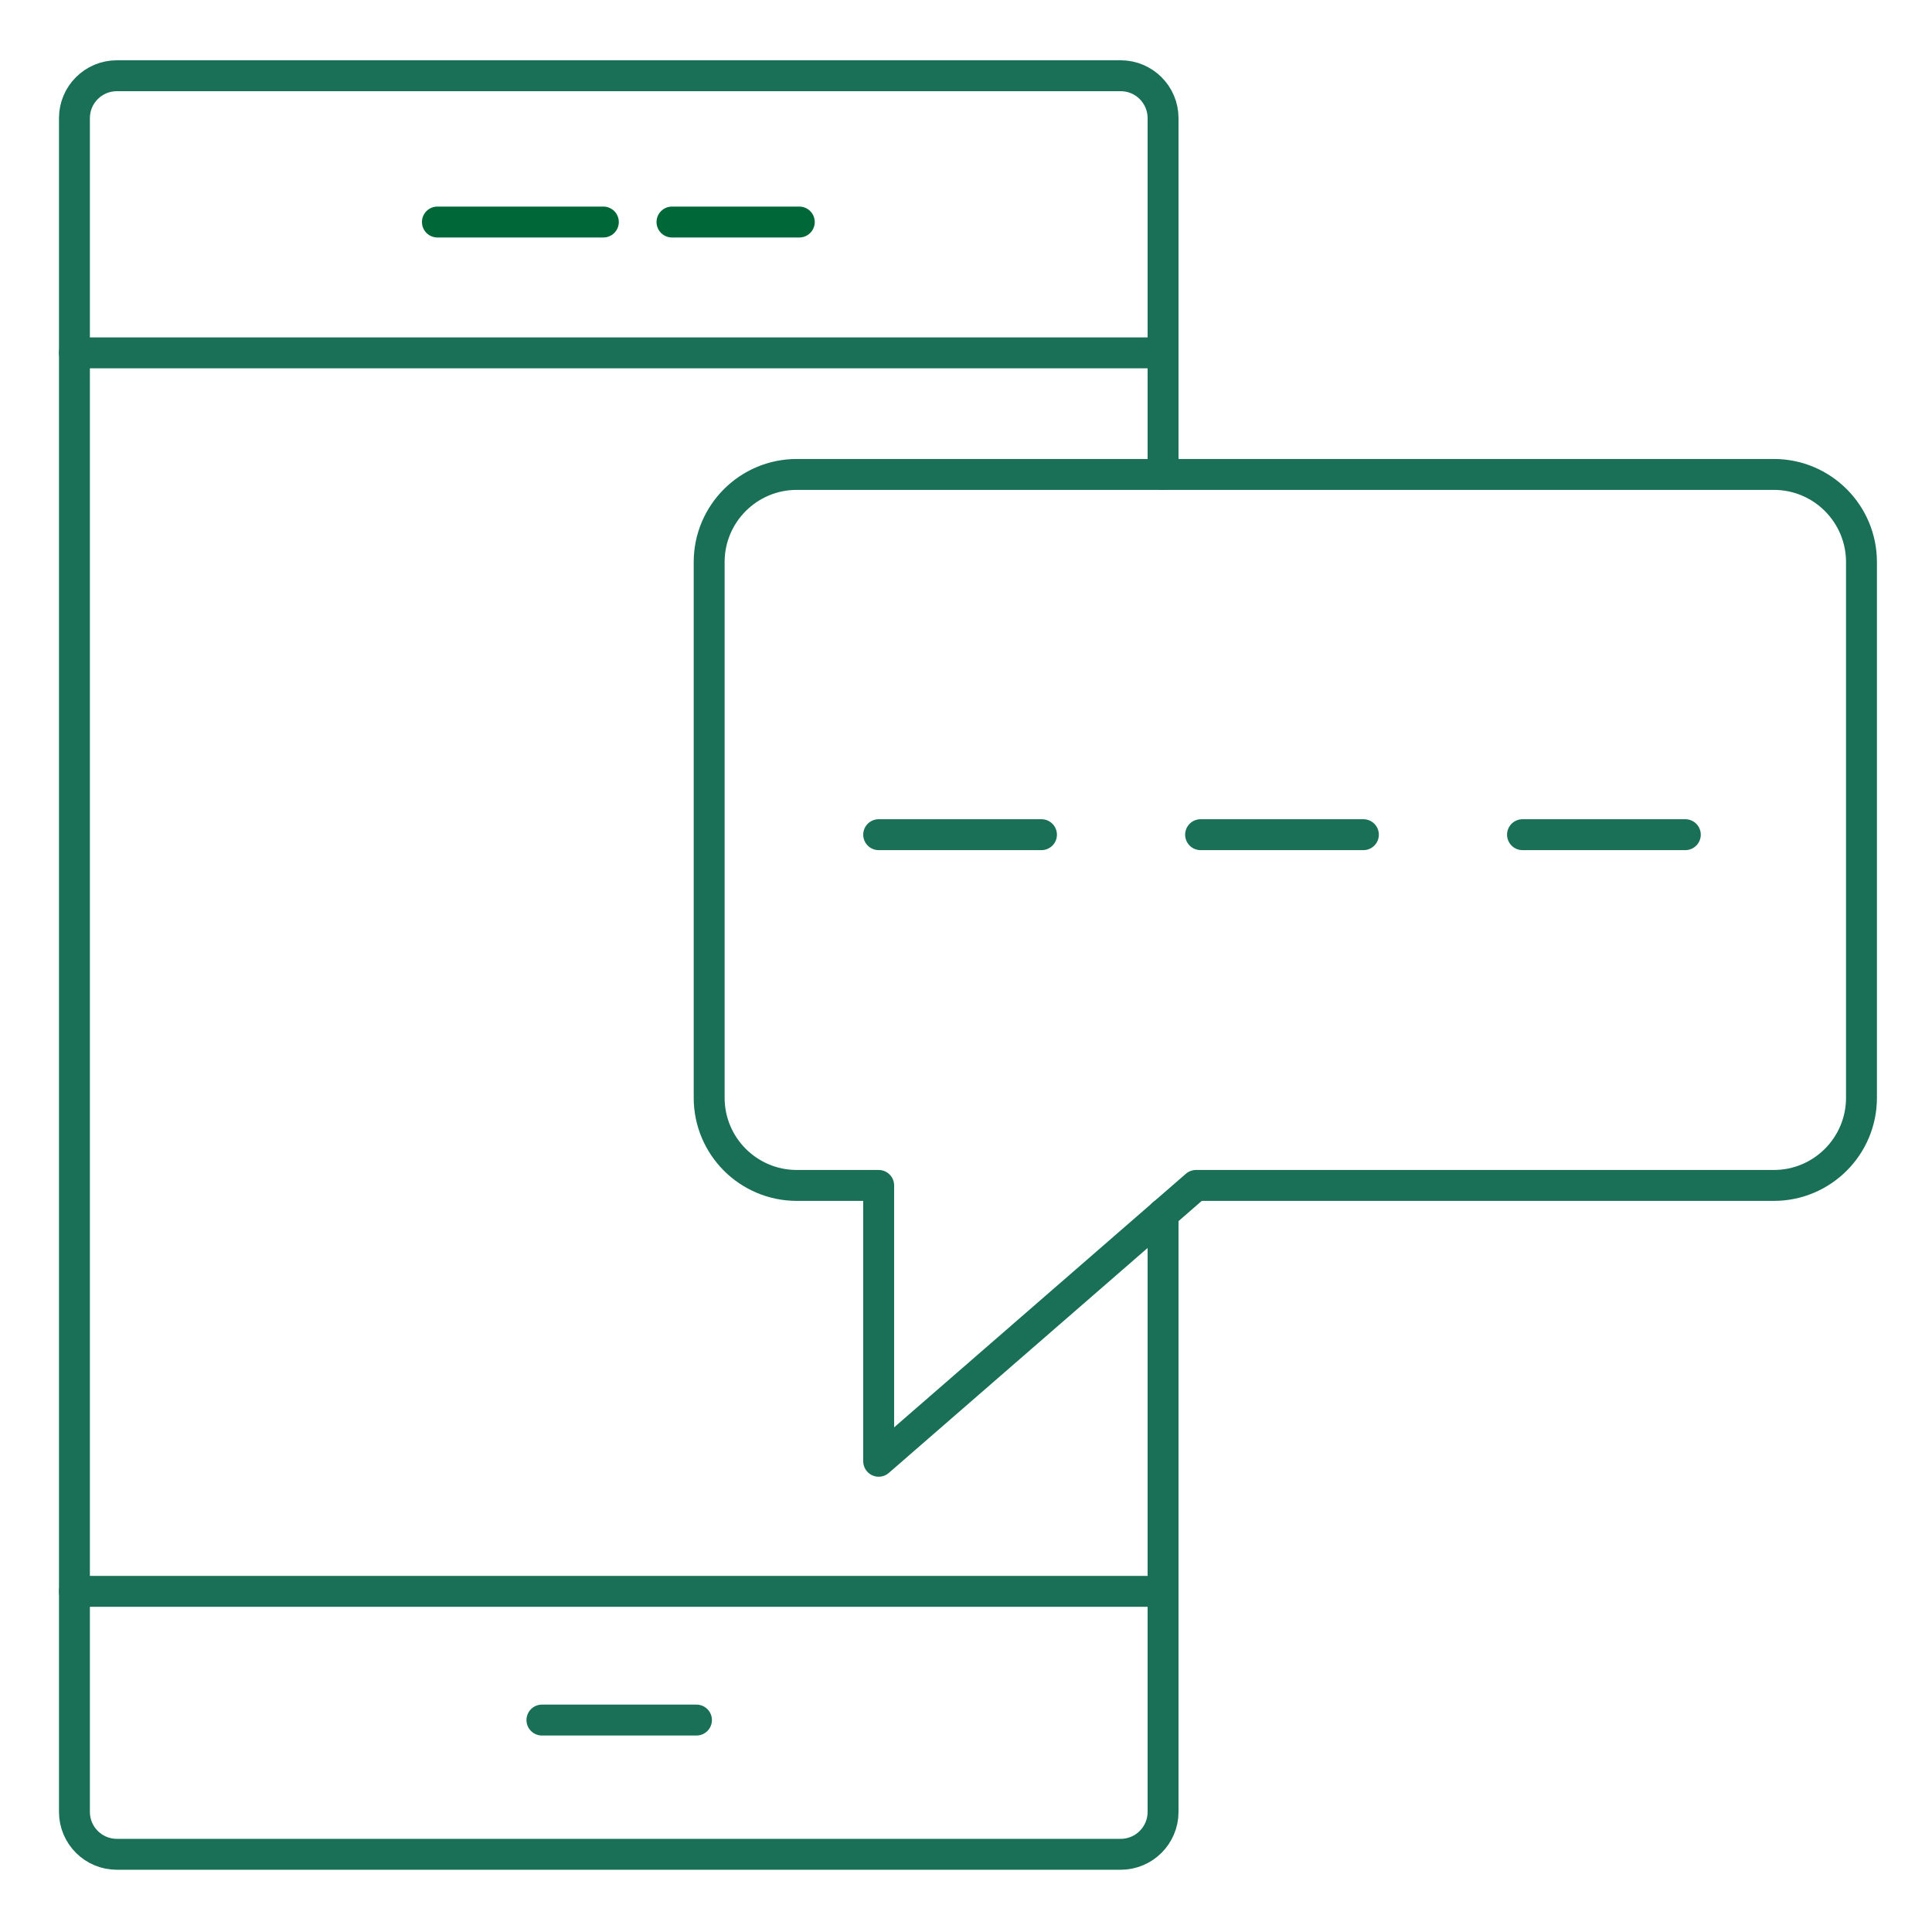
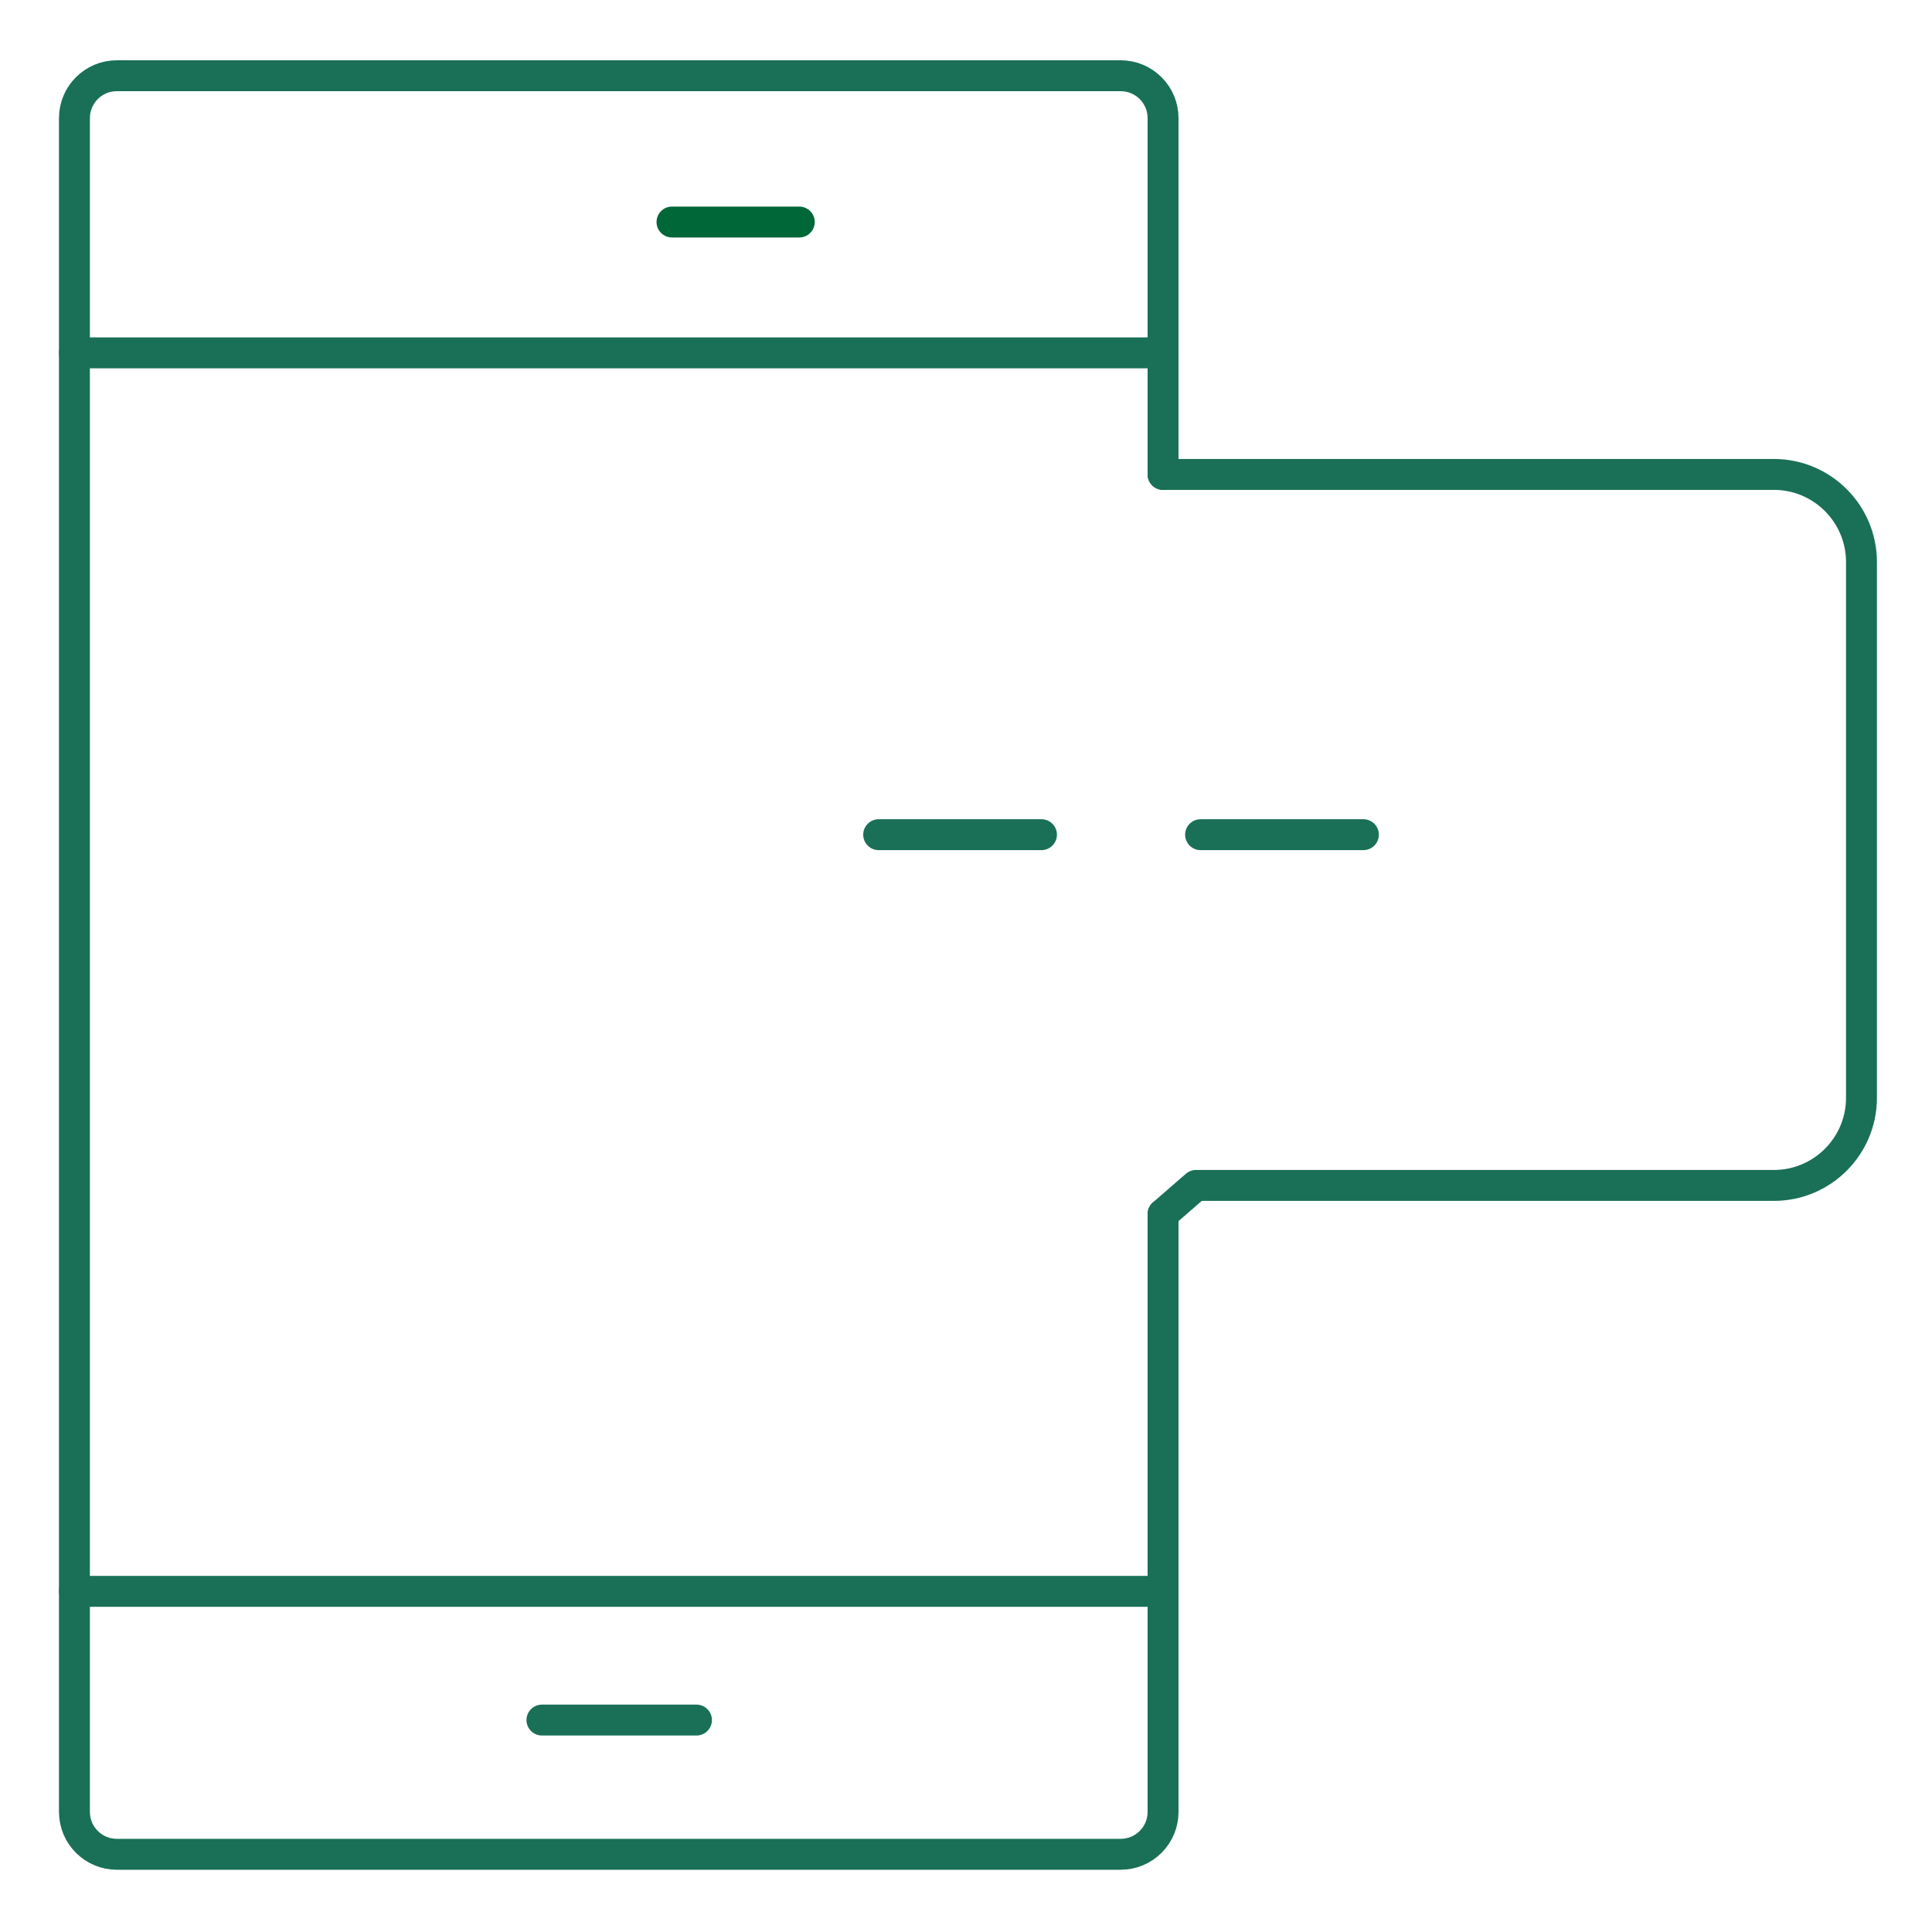
<svg xmlns="http://www.w3.org/2000/svg" version="1.1" id="Layer_1" x="0px" y="0px" viewBox="0 0 500 500" enable-background="new 0 0 500 500" xml:space="preserve">
  <line fill="none" stroke="#197056" stroke-width="8" stroke-linecap="round" stroke-linejoin="round" stroke-miterlimit="10" x1="19.263" y1="91.314" x2="300.999" y2="91.314" />
  <line fill="none" stroke="#197056" stroke-width="8" stroke-linecap="round" stroke-linejoin="round" stroke-miterlimit="10" x1="300.999" y1="411.835" x2="19.263" y2="411.835" />
  <line fill="none" stroke="#197056" stroke-width="8" stroke-linecap="round" stroke-linejoin="round" stroke-miterlimit="10" x1="140.25" y1="445.151" x2="180.246" y2="445.151" />
-   <line fill="none" stroke="#006838" stroke-width="8" stroke-linecap="round" stroke-linejoin="round" stroke-miterlimit="10" x1="113.202" y1="57.461" x2="156.147" y2="57.461" />
  <line fill="none" stroke="#006838" stroke-width="8" stroke-linecap="round" stroke-linejoin="round" stroke-miterlimit="10" x1="173.909" y1="57.461" x2="206.855" y2="57.461" />
  <line fill="none" stroke="#197056" stroke-width="8" stroke-linecap="round" stroke-linejoin="round" stroke-miterlimit="10" x1="227.4" y1="216.014" x2="269.533" y2="216.014" />
  <line fill="none" stroke="#197056" stroke-width="8" stroke-linecap="round" stroke-linejoin="round" stroke-miterlimit="10" x1="310.712" y1="216.014" x2="352.845" y2="216.014" />
-   <line fill="none" stroke="#197056" stroke-width="8" stroke-linecap="round" stroke-linejoin="round" stroke-miterlimit="10" x1="394.025" y1="216.014" x2="436.158" y2="216.014" />
  <path fill="none" stroke="#197056" stroke-width="8" stroke-linecap="round" stroke-linejoin="round" stroke-miterlimit="10" d="  M300.999,122.781V30.576c0-6.062-4.914-10.977-10.977-10.977H30.24c-6.062,0-10.977,4.914-10.977,10.977v438.338  c0,6.062,4.914,10.977,10.977,10.977h259.783c6.062,0,10.977-4.914,10.977-10.977V314.202" />
-   <path fill="none" stroke="#197056" stroke-width="8" stroke-linecap="round" stroke-linejoin="round" stroke-miterlimit="10" d="  M300.999,122.781h-94.783c-12.529,0-22.685,10.156-22.685,22.685v138.637c0,12.529,10.157,22.685,22.685,22.685H227.4v71.384  l73.599-63.971" />
  <path fill="none" stroke="#197056" stroke-width="8" stroke-linecap="round" stroke-linejoin="round" stroke-miterlimit="10" d="  M300.999,122.781h158.065c12.529,0,22.685,10.156,22.685,22.685v138.637c0,12.529-10.156,22.685-22.685,22.685H309.528l-8.529,7.413  " />
</svg>